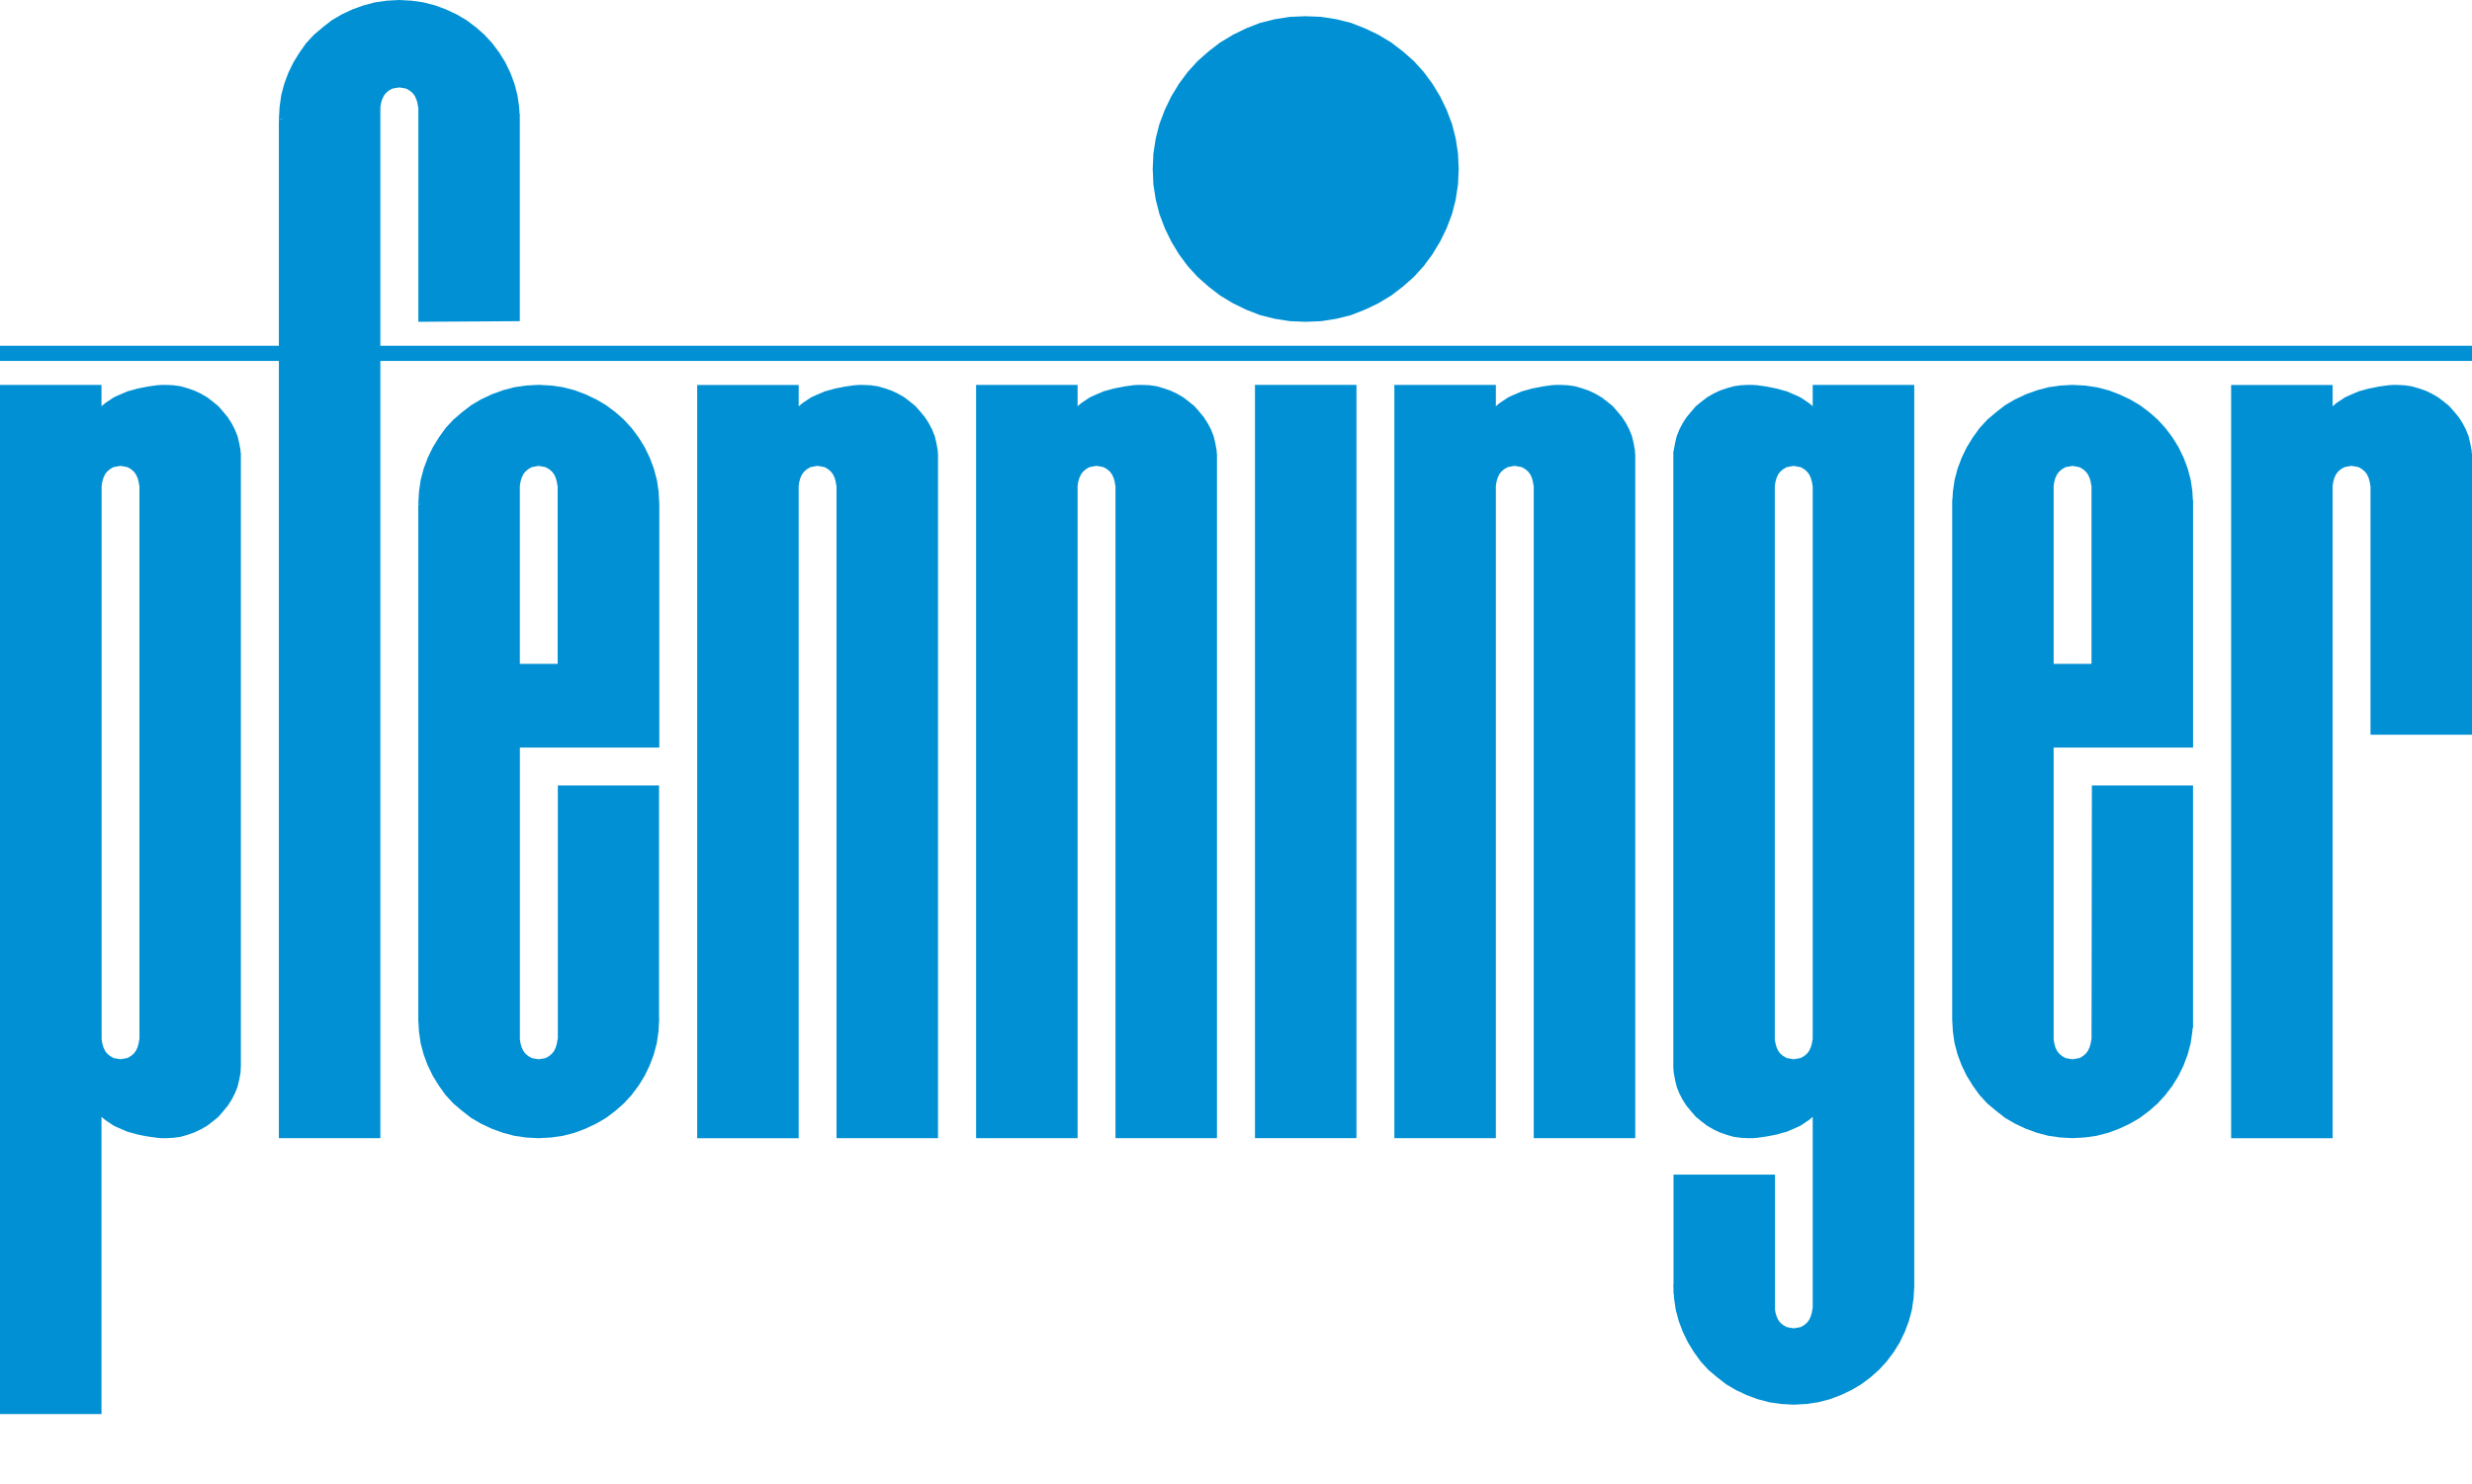
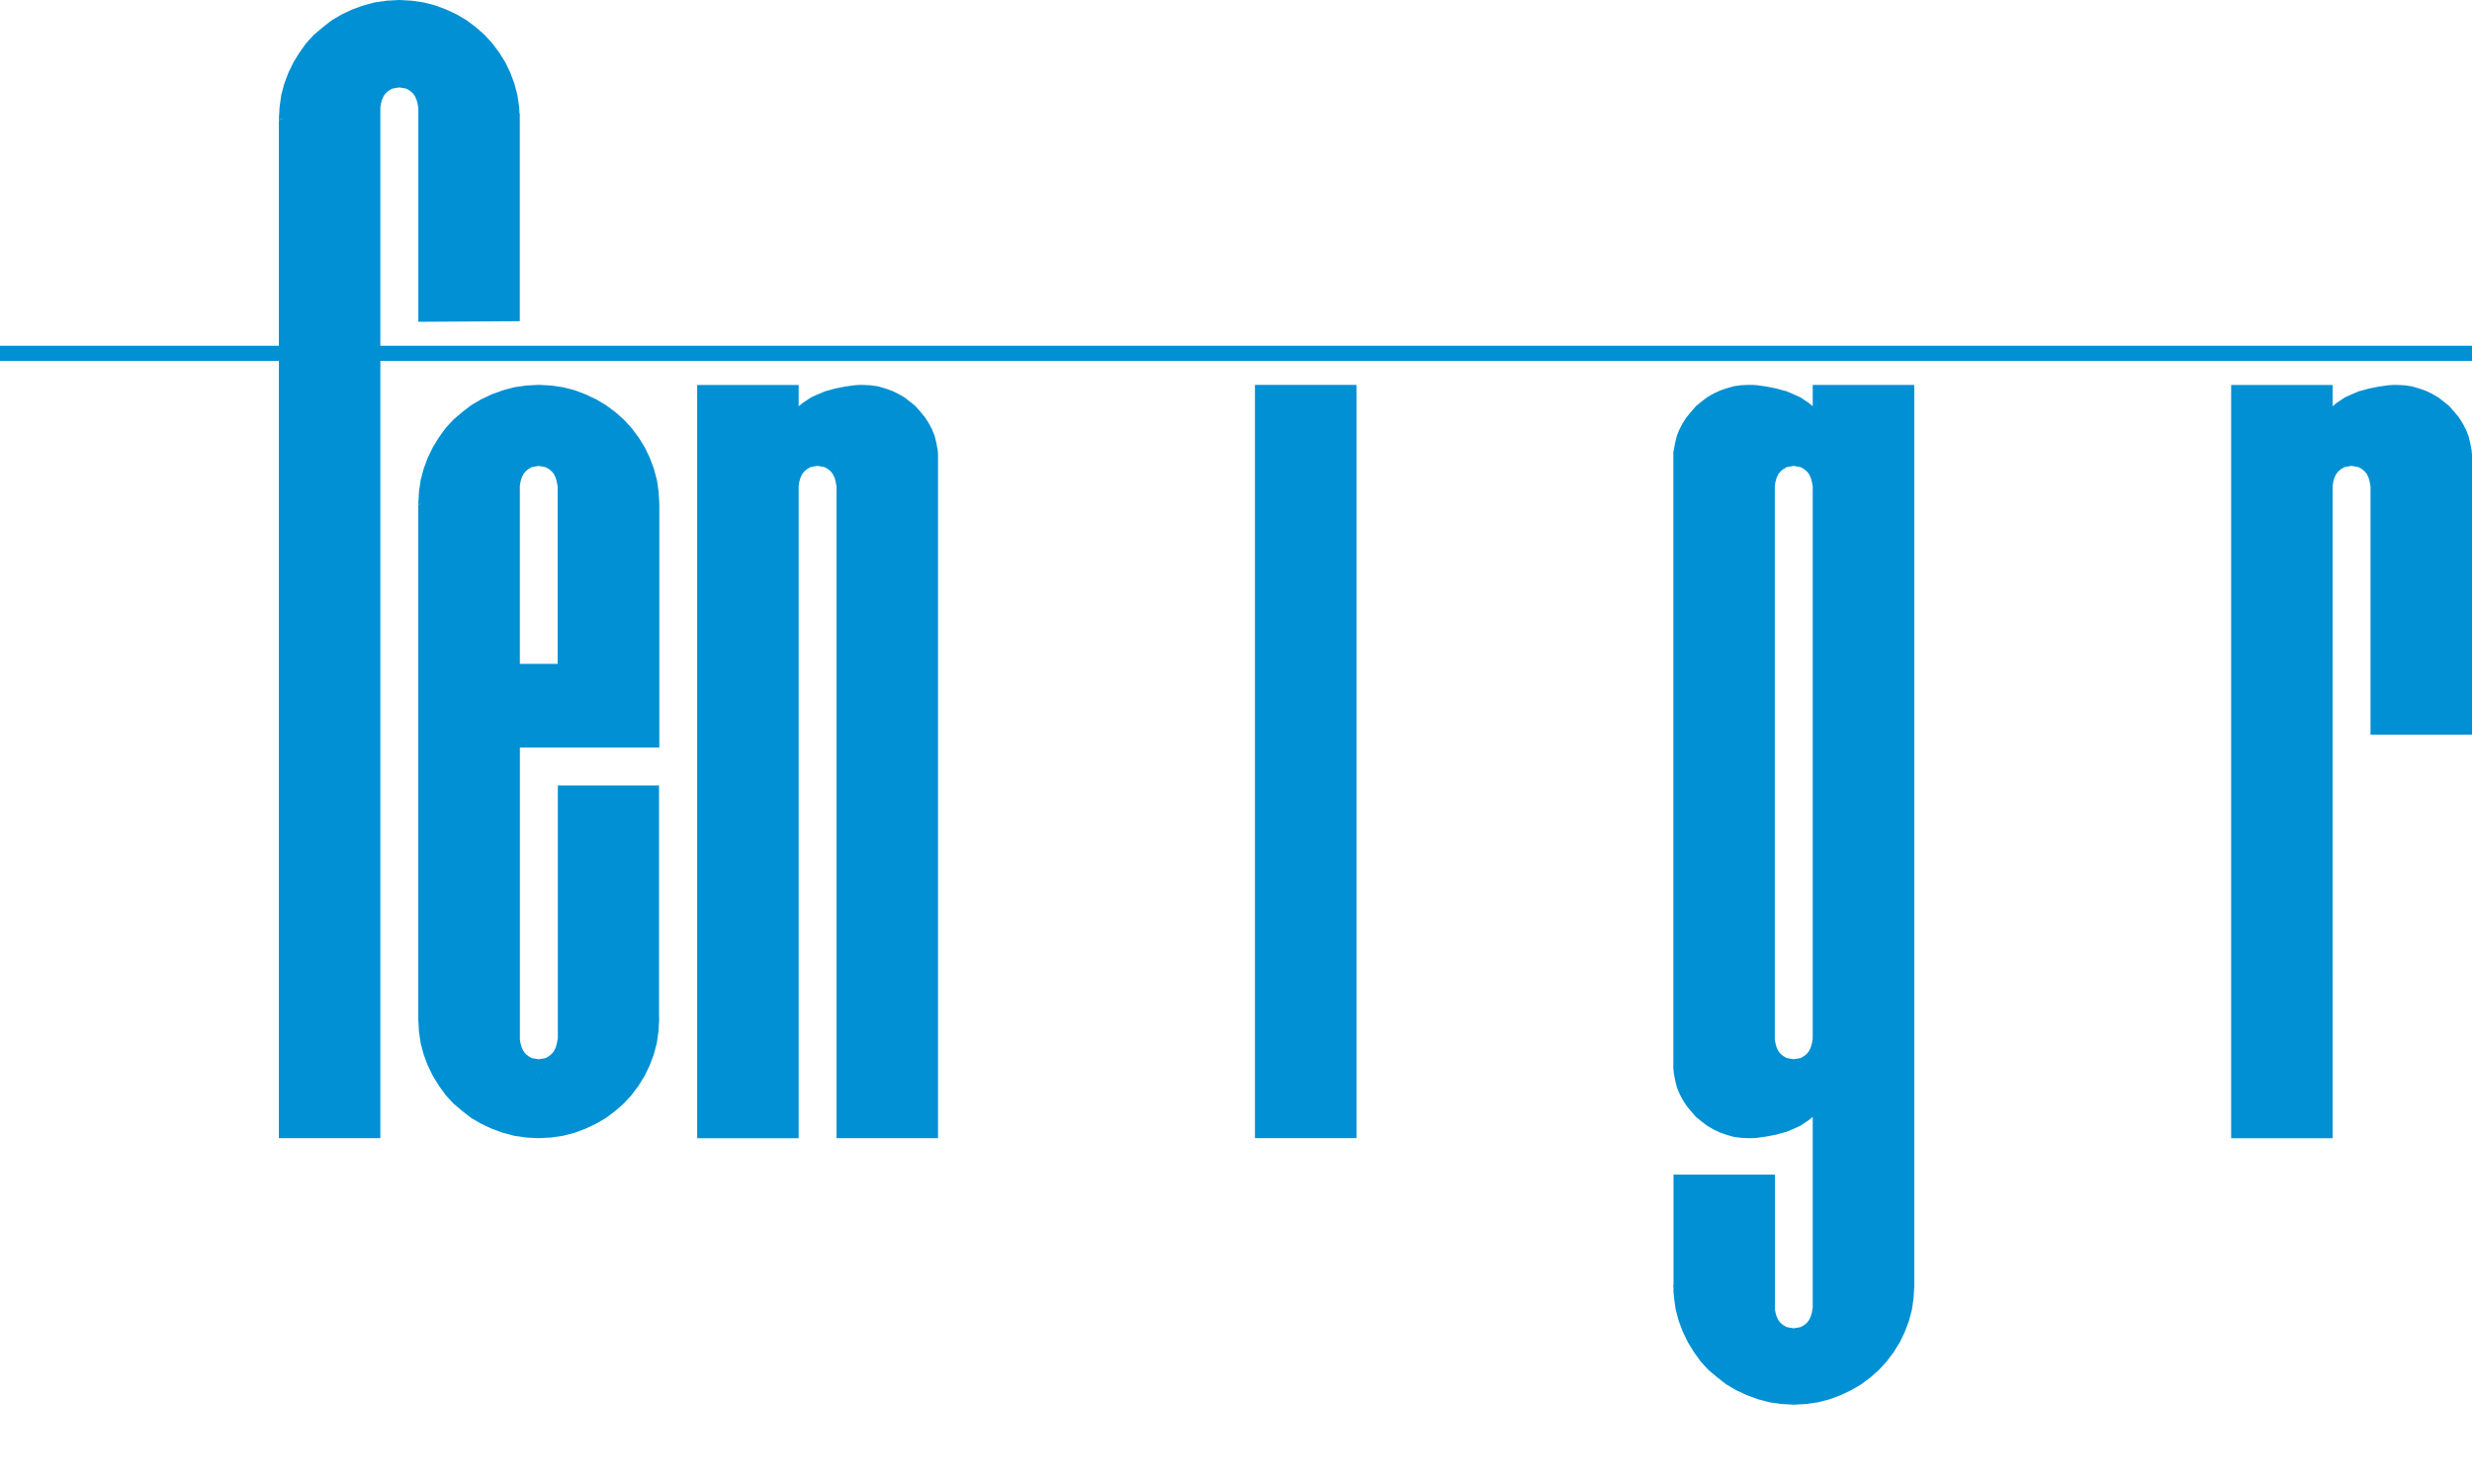
<svg xmlns="http://www.w3.org/2000/svg" id="Ebene_1" version="1.1" viewBox="0 0 512 307.39">
  <defs>
    <style>
      .st0, .st1 {
        fill: #0090d3;
      }

      .st1 {
        fill-rule: evenodd;
      }
    </style>
  </defs>
  <g>
    <rect class="st0" x="259.93" y="79.73" width="21.02" height="156.03" />
-     <polygon class="st1" points="239.38 41.37 240.15 44.37 241.27 47.31 242.59 50.03 244.2 52.69 246.02 55.14 248.05 57.37 250.35 59.4 252.72 61.22 255.38 62.82 258.1 64.15 260.97 65.27 264.05 66.04 267.19 66.53 270.41 66.66 273.62 66.53 276.77 66.04 279.84 65.27 282.7 64.15 285.49 62.82 288.15 61.22 290.53 59.4 292.83 57.37 294.86 55.14 296.67 52.69 298.28 50.03 299.61 47.31 300.73 44.37 301.5 41.37 301.98 38.22 302.13 35.01 301.98 31.8 301.5 28.65 300.73 25.65 299.61 22.71 298.28 19.98 296.67 17.33 294.86 14.88 292.83 12.65 290.53 10.62 288.15 8.8 285.49 7.2 282.7 5.87 279.84 4.75 276.77 3.98 273.62 3.49 270.41 3.36 267.19 3.49 264.05 3.98 260.97 4.75 258.1 5.87 255.38 7.2 252.72 8.8 250.35 10.62 248.05 12.65 246.02 14.88 244.2 17.33 242.59 19.98 241.27 22.71 240.15 25.65 239.38 28.65 238.89 31.8 238.75 35.01 238.89 38.22 239.38 41.37" />
-     <path class="st1" d="M252,93.35l-.28-1.53-.35-1.47-.56-1.4-.7-1.33-.77-1.19-.97-1.18-.98-1.12-1.12-.91-1.19-.91-1.33-.77-1.33-.63-1.4-.48-1.46-.42-1.47-.21-1.54-.07h-.91l-.98.07-.97.14-.98.14-1.05.21-1.05.21-.98.28-1.05.28-1.95.84-.91.42-.84.56-.84.56-.69.56-.16.18v-4.44h-21.02v156.03h21.02V100.58l.14-.8.22-.77.36-.77.43-.56.57-.49.72-.42.71-.14.76-.13.77.13.72.14.71.42.57.49.43.56.36.77.21.77.14.84h.03v135.14h21.02V93.92h-.04l-.02-.56ZM231.05,95.09l-.1-.07h.1s0,.07,0,.07Z" />
    <path class="st1" d="M194.3,93.92h-.04l-.03-.56-.27-1.53-.35-1.47-.56-1.4-.7-1.33-.77-1.19-.97-1.18-.98-1.12-1.12-.91-1.18-.91-1.33-.77-1.33-.63-1.4-.48-1.46-.42-1.47-.21-1.54-.07h-.91l-.97.07-.98.14-.98.14-1.05.21-1.05.21-.97.28-1.05.28-1.96.84-.91.42-.84.56-.84.56-.7.56-.17.19v-4.45h-21.02v156.03h21.02V100.62h0l.14-.84.21-.77.36-.77.43-.56.57-.49.72-.42.71-.14.77-.13.77.13.71.14.71.42.57.49.43.56.36.77.21.77.14.84h.03v135.14h21.02V94.89h0v-.14s0-.83,0-.83ZM165.42,95.07h0s0,0,0,0h0ZM173.28,95.09l-.1-.07h.1s0,.07,0,.07Z" />
-     <path class="st1" d="M338.64,93.35l-.28-1.53-.35-1.47-.56-1.4-.7-1.33-.77-1.19-.98-1.18-.97-1.12-1.12-.91-1.19-.91-1.33-.77-1.33-.63-1.4-.48-1.47-.42-1.46-.21-1.54-.07h-.91l-.98.07-.98.14-.97.14-1.05.21-1.05.21-.98.28-1.05.28-.97.42-.98.42-.91.42-.84.56-.84.56-.7.56-.16.18v-4.45h-21.02v156.03h21.02V100.62l.14-.84.22-.77.35-.77.43-.56.58-.49.71-.42.72-.14.76-.13.76.13.72.14.72.42.57.49.43.56.36.77.21.77.14.84h.03v135.14h21.02V93.92h-.04l-.02-.56ZM309.83,95.07h0s0,0,0,0h0ZM317.69,95.09l-.1-.08h.1s0,.08,0,.08Z" />
-     <path class="st1" d="M49.83,93.35l-.28-1.53-.35-1.47-.57-1.4-.69-1.33-.77-1.19-.98-1.18-.97-1.12-1.12-.91-1.18-.91-1.33-.77-1.33-.63-1.4-.48-1.47-.42-1.46-.21-1.54-.07h-.91l-.98.07-.98.14-.98.14-1.05.21-1.04.21-.98.28-1.05.28-.98.42-.97.42-.91.42-.84.56-.84.56-.7.56-.16.18v-4.45H0v213.19h21.02v-61.6l.16.18.7.56.84.56.84.56.91.42.97.42.98.42,1.05.28.98.28,1.04.21,1.05.2.98.14.98.14.98.08h.91l1.54-.08,1.46-.2,1.47-.42,1.4-.49,1.33-.63,1.33-.77,1.18-.91,1.12-.91.97-1.12.98-1.19.77-1.18.69-1.33.57-1.4.35-1.47.28-1.54.05-1.22h.01v-127.14h-.05l-.02-.42ZM21.02,95.07h0s0,0,0,0h0ZM28.88,196.28v19.02h-.03l-.14.84-.21.78-.36.76-.43.56-.57.49-.71.42-.72.14-.76.12-.76-.12-.71-.14-.72-.42-.57-.49-.43-.56-.35-.76-.22-.78-.14-.84v-114.68l.14-.84.22-.77.35-.77.43-.56.57-.49.72-.42.71-.14.76-.13.76.13.72.14.71.42.57.49.43.56.36.77.21.77.14.84h.03v95.66ZM28.88,95.09l-.1-.08h.1s0,.08,0,.08Z" />
    <path class="st1" d="M136.05,99.43l-.63-2.38-.84-2.23-1.05-2.17-1.25-2.03-1.46-1.95-1.61-1.75-1.74-1.54-1.96-1.46-2.02-1.19-2.23-1.05-2.23-.84-2.44-.63-2.44-.35-2.59-.14-2.58.14-2.44.35-2.37.63-2.31.84-2.23,1.05-2.02,1.19-1.89,1.46-1.81,1.54-1.61,1.75-1.4,1.95-1.25,2.03-1.05,2.17-.84,2.23-.63,2.38-.35,2.44-.14,2.52v.14l.82-.33-.82.39v106.37h0v.14h0v.42h.02s.11,2.1.11,2.1l.35,2.45.63,2.37.84,2.24,1.05,2.17,1.25,2.03,1.4,1.95,1.61,1.75,1.81,1.53,1.89,1.47,2.02,1.18,2.24,1.05,2.3.84,2.37.63,2.44.35,2.58.14,2.59-.14,2.44-.35,2.44-.63,2.23-.84,2.23-1.05,2.03-1.18,1.95-1.47,1.74-1.53,1.61-1.75,1.46-1.95,1.25-2.03,1.05-2.17.84-2.24.63-2.37.35-2.45.09-1.67h.02v-.34l.03-.51v-.14h-.03s0-48.25,0-48.25h-20.96v52.6h-.06l-.14.84-.22.78-.35.76-.44.56-.57.49-.71.42-.71.14-.76.12-.77-.12-.71-.14-.71-.42-.57-.49-.43-.56-.35-.76-.22-.78-.14-.84v-60.46h28.88v-50.45l-.14-2.52-.35-2.44ZM112.24,222.15l-.13.06-.09-.04.21-.02ZM115.53,137.52h-7.86v-36.89l.14-.84.22-.77.35-.77.43-.56.57-.49.71-.42.71-.14.77-.13.76.13.71.14.71.42.57.49.44.56.35.77.22.77.14.84h.03v36.89Z" />
    <polygon class="st1" points="78.78 71.63 78.78 22.22 78.92 21.37 79.14 20.6 79.5 19.84 79.92 19.28 80.5 18.79 81.21 18.37 81.93 18.23 82.7 18.11 83.46 18.23 84.17 18.37 84.89 18.79 85.47 19.28 85.9 19.84 86.25 20.6 86.47 21.37 86.61 22.22 86.65 22.22 86.65 66.66 107.66 66.53 107.66 24.8 107.66 24.67 107.66 23.55 107.6 23.52 107.53 22.15 107.17 19.7 106.55 17.33 105.71 15.09 104.67 12.93 103.41 10.9 101.94 8.94 100.34 7.2 98.59 5.66 96.64 4.19 94.61 3 92.38 1.95 90.14 1.12 87.7 .49 85.26 .14 82.68 0 80.1 .14 77.65 .49 75.28 1.12 72.98 1.95 70.75 3 68.72 4.19 66.84 5.66 65.02 7.2 63.41 8.94 62.02 10.9 60.77 12.93 59.72 15.09 58.88 17.33 58.25 19.7 57.91 22.15 57.76 24.67 57.76 24.8 59.02 24.4 57.76 24.86 57.76 71.63 0 71.63 0 74.77 57.76 74.77 57.76 235.77 78.78 235.77 78.78 74.77 512 74.77 512 71.63 78.78 71.63" />
    <path class="st1" d="M375.45,79.73v4.45l-.16-.18-.7-.56-.84-.56-.84-.56-.91-.42-.97-.42-.98-.42-1.05-.28-.98-.28-1.05-.21-1.05-.21-.97-.14-.98-.14-.97-.07h-.91l-1.54.07-1.46.21-1.47.42-1.4.48-1.33.63-1.33.77-1.18.91-1.12.91-.97,1.12-.98,1.18-.77,1.19-.7,1.33-.56,1.4-.35,1.47-.28,1.53v.14h-.07v128.01h.04l.03.63.28,1.54.35,1.47.56,1.4.7,1.33.77,1.19.98,1.18.97,1.12,1.12.91,1.18.91,1.33.77,1.33.63,1.4.49,1.47.42,1.46.2,1.54.08h.91l.97-.08.98-.14.97-.14,1.05-.2,1.05-.21.98-.28,1.05-.28.98-.42.97-.42.91-.42.84-.56.84-.56.7-.56.16-.18v38.4h0v1.33h-.04l-.14.84-.22.77-.35.76-.43.57-.57.48-.72.42-.71.14-.76.12-.76-.12-.72-.14-.72-.42-.57-.48-.43-.57-.35-.76-.22-.77-.1-.6v-27.98h-21.02v22.89l-.04-.04v.14l.04.73v1l.06.02.04.77.35,2.44.63,2.38.84,2.23,1.05,2.17,1.25,2.03,1.4,1.95,1.61,1.75,1.82,1.54,1.88,1.46,2.03,1.19,2.23,1.05,2.3.84,2.38.63,2.44.35,2.59.14,2.58-.14,2.44-.35,2.44-.63,2.23-.84,2.23-1.05,2.03-1.19,1.95-1.46,1.74-1.54,1.61-1.75,1.46-1.95,1.26-2.03,1.04-2.17.84-2.23.63-2.38.35-2.44.11-2.09h.02V79.73h-21.02ZM367.59,95.02h.06s-.06.05-.06.05v-.05ZM375.45,215.31h-.03l-.14.84-.22.77-.35.76-.44.57-.57.48-.72.42-.71.14-.76.12-.76-.12-.72-.14-.72-.42-.57-.48-.43-.57-.35-.76-.22-.77-.14-.84v-114.68l.14-.84.22-.77.35-.77.43-.56.57-.49.72-.42.72-.14.76-.13.76.13.71.14.72.42.57.49.44.56.35.77.22.77.14.84h.03v114.68ZM375.45,95.09l-.04-.03h.04v.03Z" />
    <path class="st1" d="M511.99,93.92h-.04l-.02-.56-.29-1.53-.35-1.47-.56-1.4-.7-1.33-.76-1.19-.98-1.18-.98-1.12-1.12-.91-1.18-.91-1.33-.77-1.33-.63-1.4-.48-1.46-.42-1.47-.21-1.53-.07h-.91l-.98.07-.97.14-.98.14-1.05.21-1.05.21-.98.28-1.05.28-.97.42-.98.42-.91.42-.84.56-.84.56-.69.56-.16.18v-4.44h-21.02v156.03h21.02V100.62l.14-.84.21-.77.36-.77.43-.56.57-.49.72-.42.71-.14.77-.13.77.13.72.14.71.42.57.49.43.56.36.77.21.77.14.84h.03v51.57h21.02v-57.3h0v-.15s0-.82,0-.82ZM483.12,95.07h0s0,0,0,0h0ZM490.98,95.09l-.1-.07h.1s0,.07,0,.07Z" />
-     <path class="st1" d="M454.1,101.88l-.35-2.44-.63-2.38-.84-2.23-1.05-2.17-1.25-2.03-1.47-1.95-1.6-1.75-1.75-1.54-1.95-1.46-2.03-1.19-2.23-1.05-2.23-.84-2.44-.63-2.44-.35-2.58-.14-2.58.14-2.44.35-2.37.63-2.3.84-2.23,1.05-2.03,1.19-1.88,1.46-1.82,1.54-1.61,1.75-1.4,1.95-1.25,2.03-1.05,2.17-.84,2.23-.63,2.38-.35,2.44-.09,1.59-.05.02v107.82h.01s.12,2.3.12,2.3l.35,2.45.63,2.37.84,2.24,1.05,2.17,1.25,2.03,1.4,1.95,1.61,1.75,1.82,1.53,1.88,1.47,2.03,1.18,2.23,1.05,2.3.84,2.37.63,2.44.35,2.58.14,2.58-.14,2.44-.35,2.44-.63,2.23-.84,2.23-1.05,2.03-1.18,1.95-1.47,1.75-1.53,1.6-1.75,1.47-1.95,1.25-2.03,1.05-2.17.84-2.24.63-2.37.35-2.45.03-.58.1-.05v-50.27h-20.95l-.07,52.6h-.04l-.14.84-.22.78-.36.76-.43.56-.57.49-.71.42-.71.14-.76.12-.76-.12-.72-.14-.72-.42-.57-.49-.43-.56-.36-.76-.21-.78-.14-.84v-60.46h28.88v-51.29l-.05-.02-.09-1.66ZM429.81,93.75l.06.02h-.09s.04-.02.04-.02ZM433.21,137.52h-7.86v-36.89l.14-.84.21-.77.36-.77.43-.56.57-.49.72-.42.72-.14.76-.13.76.13.71.14.71.42.57.49.43.56.36.77.22.77.14.84h.03v36.89Z" />
  </g>
</svg>